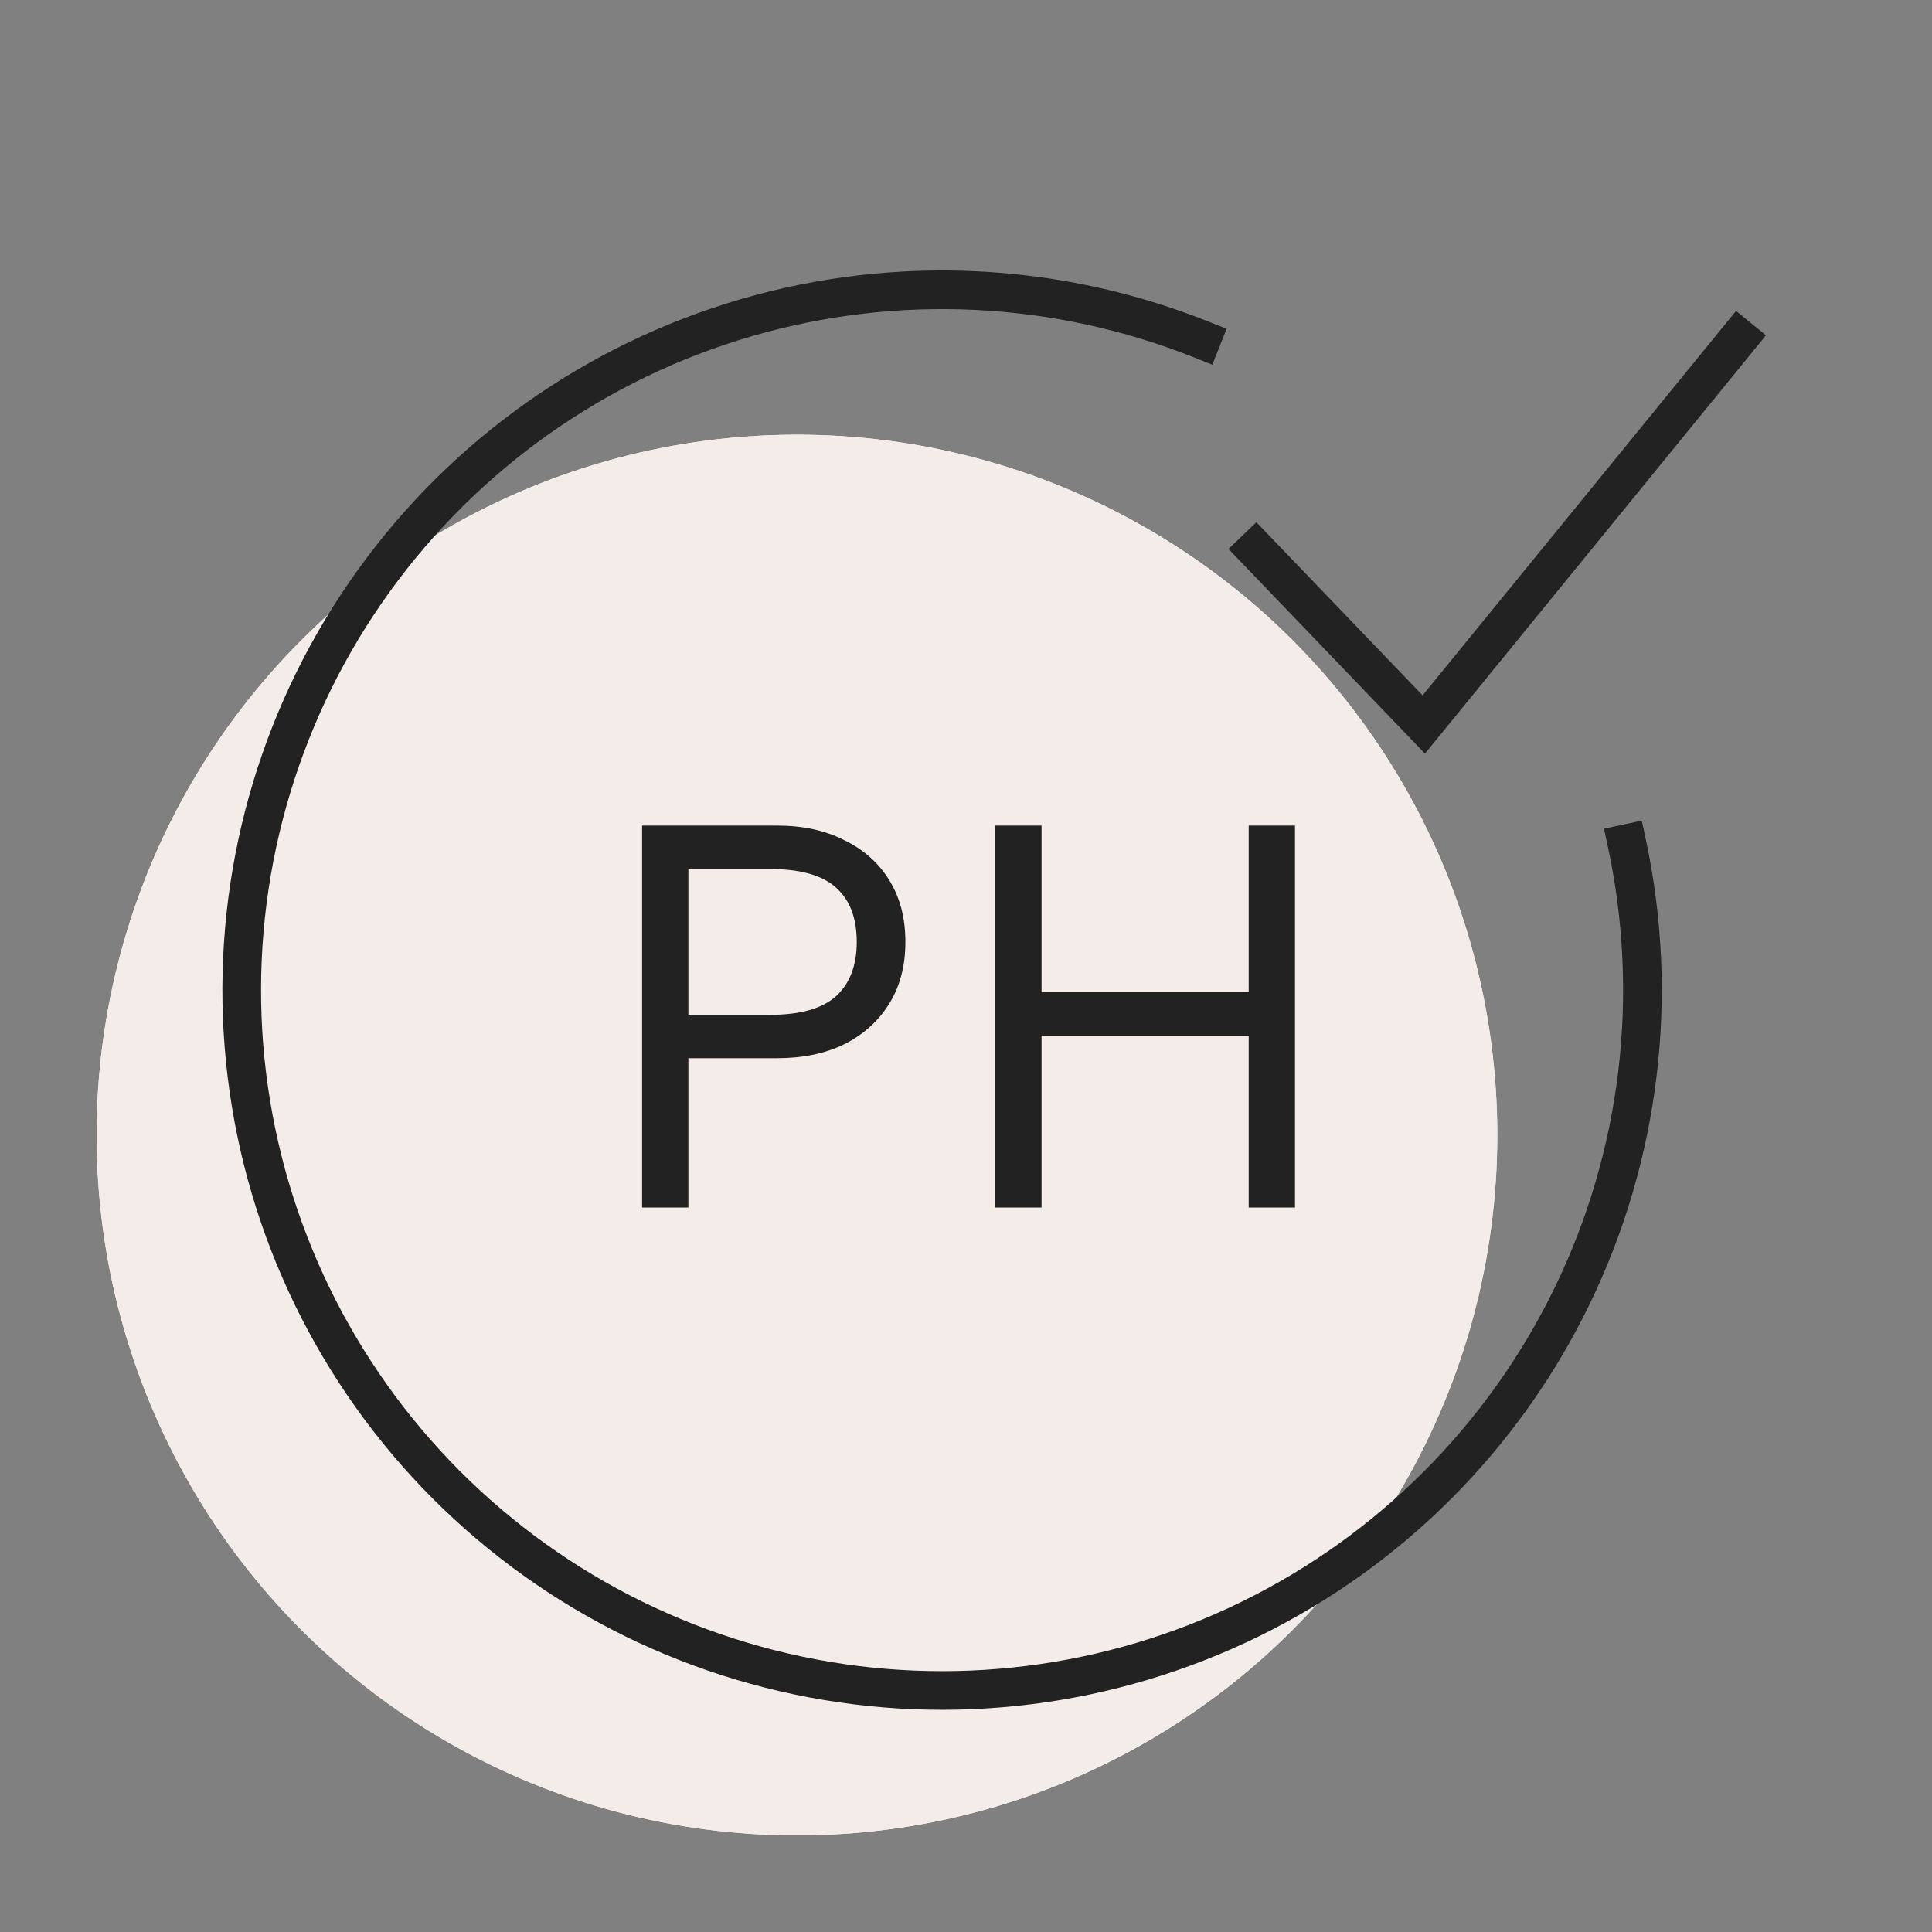
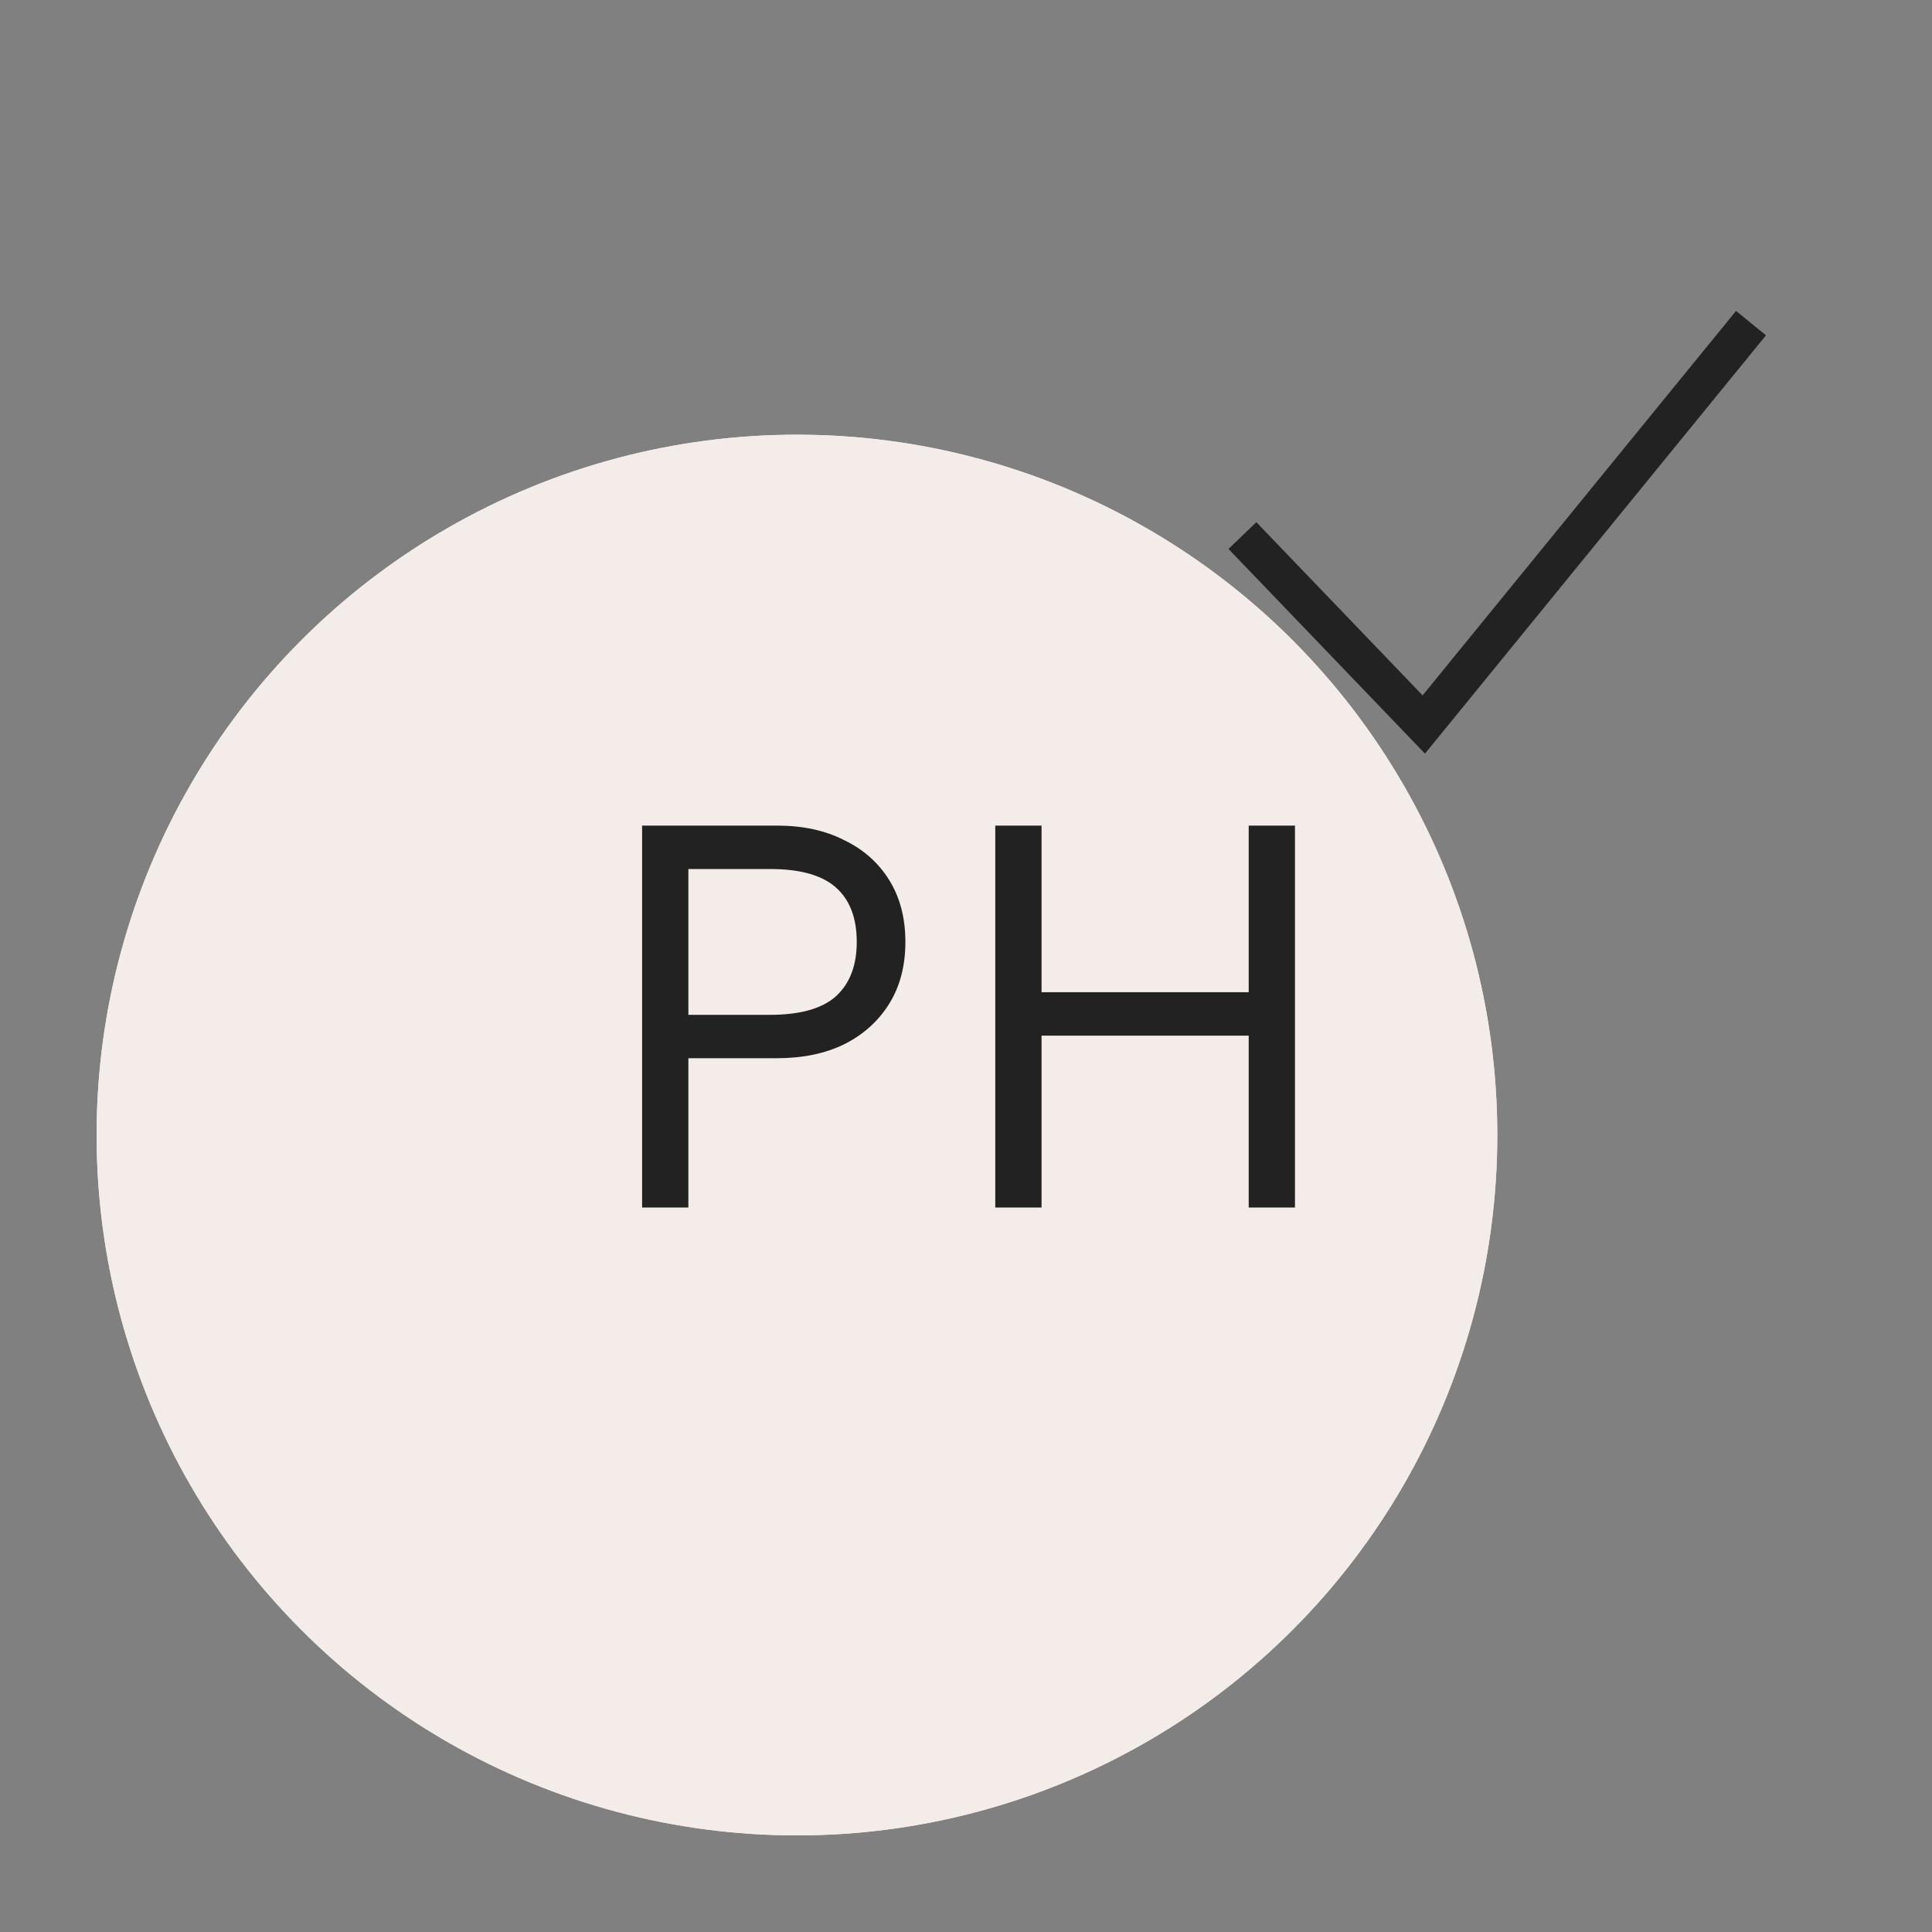
<svg xmlns="http://www.w3.org/2000/svg" width="40" height="40" viewBox="0 0 40 40" fill="none">
  <rect x="0" y="0" width="40" height="40" fill="#808080" stroke="none" />
  <circle cx="16.5" cy="23.5" r="14.5" fill="#F4ECE9" />
  <circle cx="16.5" cy="23.5" r="14.5" fill="#F4ECE9" />
  <path d="M16.085 17.093C16.62 17.093 17.084 17.193 17.475 17.393C17.874 17.584 18.186 17.86 18.409 18.219C18.633 18.579 18.745 19.006 18.745 19.501C18.745 19.996 18.633 20.424 18.409 20.783C18.186 21.142 17.874 21.422 17.475 21.622C17.084 21.813 16.62 21.909 16.085 21.909H14.252V25H13.294V17.093H16.085ZM15.941 21.011C16.564 21.011 17.02 20.883 17.307 20.627C17.595 20.364 17.738 19.988 17.738 19.501C17.738 19.006 17.595 18.631 17.307 18.375C17.02 18.119 16.564 17.992 15.941 17.992H14.252V21.011H15.941ZM26.811 17.093V25H25.853V17.093H26.811ZM21.564 17.093V25H20.606V17.093H21.564ZM26.296 20.543V21.442H21.109V20.543H26.296Z" fill="#222222" />
  <path d="M26 11.377L29.478 15L36 7" stroke="#222222" stroke-width="0.8" stroke-miterlimit="10" stroke-linecap="square" />
-   <path d="M24.876 7.031C21.872 5.833 18.555 5.674 15.45 6.578C12.346 7.482 9.633 9.398 7.742 12.021C5.851 14.644 4.892 17.823 5.015 21.054C5.139 24.285 6.339 27.382 8.425 29.853C10.511 32.324 13.362 34.026 16.527 34.69C19.691 35.355 22.987 34.942 25.89 33.518C28.793 32.094 31.137 29.741 32.549 26.832C33.961 23.923 34.36 20.626 33.684 17.465" stroke="#222222" stroke-width="0.8" stroke-miterlimit="10" stroke-linecap="square" />
</svg>